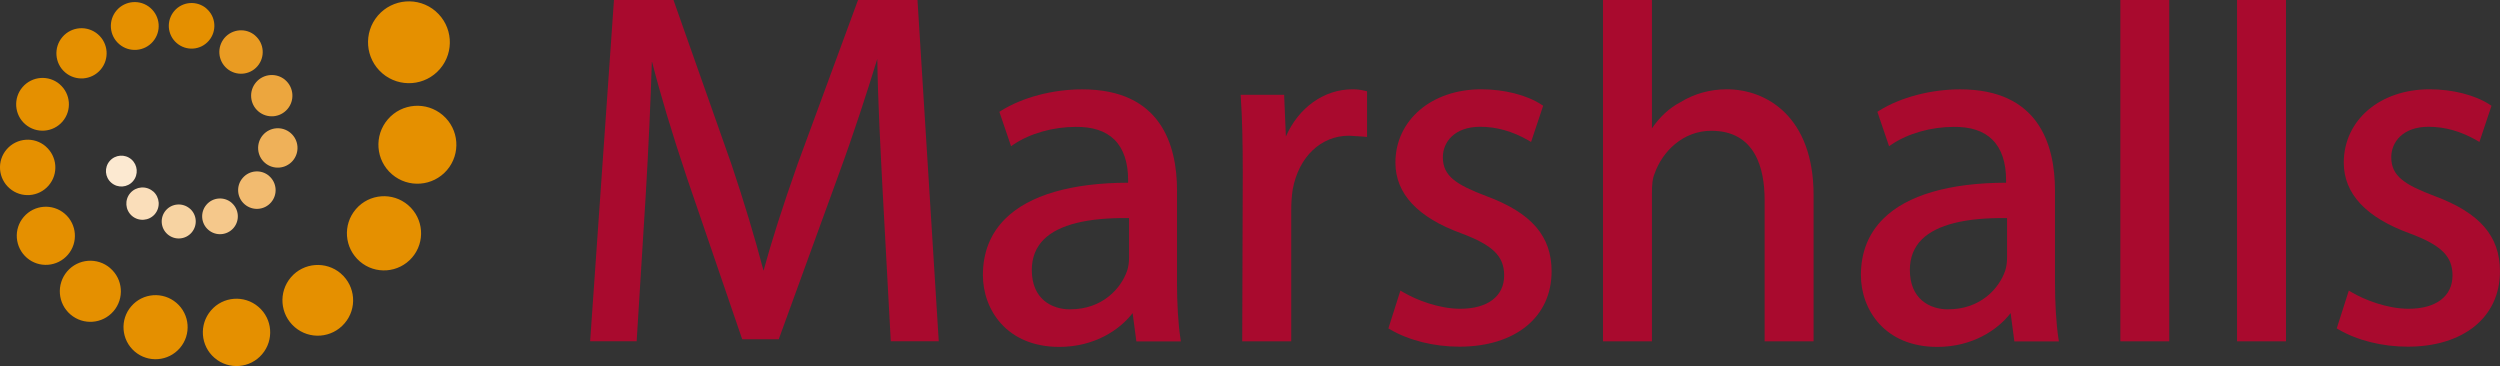
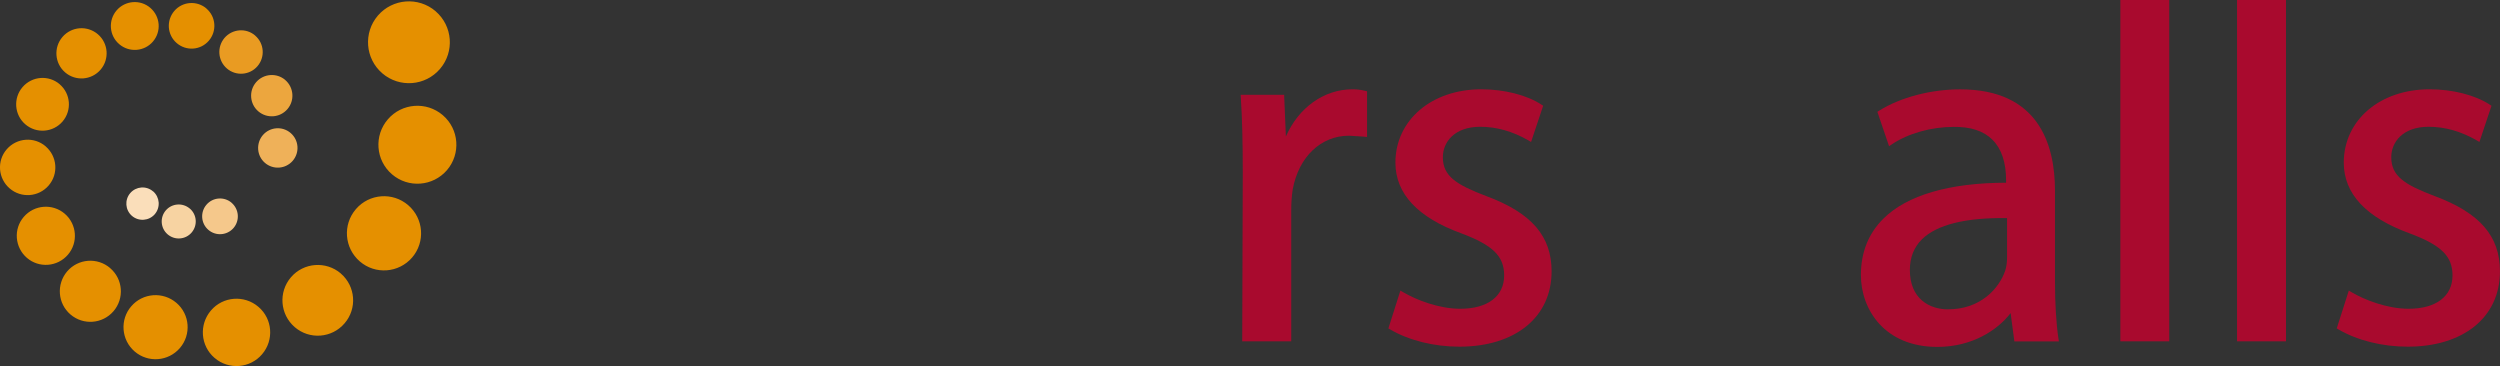
<svg xmlns="http://www.w3.org/2000/svg" id="Layer_1" data-name="Layer 1" viewBox="0 0 461.67 67.6">
  <rect x="0" y="0" width="461.67" height="67.6" fill="#333333" stroke="none" />
  <g>
-     <path d="M24.26,29.43c1.19,1.03,1.33,2.82.31,4.02s-2.82,1.33-4.01.3c-1.2-1.02-1.33-2.82-.31-4.01,1.03-1.2,2.82-1.33,4.01-.31" style="fill: #fce9d1;" />
    <path d="M28.27,35.33c1.25,1.08,1.39,2.96.32,4.22-1.08,1.25-2.96,1.39-4.22.32-1.25-1.08-1.39-2.96-.32-4.21,1.08-1.25,2.96-1.4,4.21-.32" style="fill: #fadeba;" />
    <path d="M35.05,38.51c1.32,1.13,1.47,3.11.34,4.43-1.13,1.32-3.11,1.47-4.43.34-1.32-1.13-1.47-3.11-.34-4.43,1.13-1.31,3.11-1.46,4.43-.33" style="fill: #f7d3a2;" />
    <path d="M42.77,37.45c1.38,1.19,1.54,3.27.36,4.65-1.19,1.38-3.27,1.54-4.65.35-1.38-1.18-1.54-3.27-.35-4.65,1.18-1.38,3.27-1.54,4.65-.35" style="fill: #f5c88b;" />
-     <path d="M49.69,32.49c1.45,1.25,1.62,3.43.37,4.88-1.24,1.45-3.43,1.61-4.88.36-1.45-1.24-1.62-3.43-.36-4.87,1.24-1.45,3.43-1.62,4.88-.37" style="fill: #f2bb70;" />
    <path d="M53.67,24.56c1.53,1.31,1.7,3.6.39,5.13-1.31,1.52-3.6,1.7-5.13.39-1.52-1.3-1.69-3.6-.39-5.13,1.31-1.52,3.6-1.7,5.13-.39" style="fill: #efb159;" />
    <path d="M52.67,14.77c1.6,1.38,1.78,3.79.41,5.38-1.37,1.6-3.78,1.78-5.38.41-1.6-1.37-1.78-3.79-.4-5.38,1.37-1.59,3.78-1.78,5.38-.41" style="fill: #eca63e;" />
    <path d="M47.12,6.57c1.68,1.44,1.87,3.97.43,5.65-1.44,1.68-3.97,1.87-5.65.43-1.68-1.45-1.87-3.97-.43-5.66,1.45-1.67,3.98-1.87,5.65-.43" style="fill: #e99b22;" />
    <path d="M38.12,1.58c1.77,1.51,1.96,4.17.45,5.93-1.51,1.77-4.17,1.97-5.93.45-1.77-1.51-1.96-4.17-.45-5.94,1.51-1.76,4.16-1.96,5.94-.45" style="fill: #e59000;" />
    <path d="M27.76,1.45c1.86,1.6,2.07,4.38.48,6.23-1.59,1.85-4.38,2.06-6.23.47-1.85-1.58-2.06-4.38-.48-6.23,1.59-1.85,4.38-2.06,6.23-.47" style="fill: #e59000;" />
    <path d="M18.08,6.33c1.94,1.67,2.16,4.59.49,6.54-1.67,1.94-4.6,2.17-6.54.5-1.94-1.66-2.16-4.6-.5-6.54,1.67-1.95,4.6-2.17,6.55-.5" style="fill: #e59000;" />
  </g>
  <g>
    <path d="M11.03,15.57c2.04,1.75,2.27,4.83.52,6.87-1.76,2.04-4.83,2.27-6.87.52-2.04-1.75-2.27-4.83-.52-6.87,1.75-2.04,4.82-2.28,6.87-.53" style="fill: #e59000;" />
    <path d="M8.44,27.04c2.14,1.85,2.39,5.07.55,7.21-1.84,2.14-5.07,2.39-7.21.54-2.14-1.84-2.39-5.07-.55-7.21,1.85-2.14,5.07-2.39,7.21-.55" style="fill: #e59000;" />
  </g>
  <g>
    <path d="M11.96,39.47c2.25,1.94,2.51,5.32.58,7.57-1.94,2.25-5.32,2.51-7.57.58-2.25-1.94-2.51-5.33-.58-7.57,1.93-2.25,5.32-2.51,7.57-.58" style="fill: #e59000;" />
    <path d="M20.35,49.52c2.37,2.03,2.64,5.59.61,7.95-2.03,2.36-5.58,2.63-7.95.6-2.36-2.02-2.63-5.58-.61-7.95,2.03-2.37,5.59-2.64,7.95-.61" style="fill: #e59000;" />
  </g>
  <g>
    <path d="M32.58,55.93c2.49,2.13,2.77,5.86.64,8.34-2.13,2.48-5.87,2.77-8.35.64-2.48-2.13-2.77-5.87-.63-8.35,2.13-2.48,5.86-2.75,8.34-.63" style="fill: #e59000;" />
    <path d="M47.73,56.67c2.61,2.23,2.9,6.15.66,8.76-2.23,2.6-6.15,2.91-8.76.67-2.61-2.23-2.91-6.16-.67-8.77,2.23-2.61,6.16-2.9,8.77-.66" style="fill: #e59000;" />
  </g>
  <g>
    <path d="M62.94,50.51c2.73,2.35,3.05,6.47.69,9.2-2.34,2.74-6.47,3.06-9.2.7-2.73-2.35-3.05-6.47-.7-9.21,2.34-2.73,6.47-3.04,9.21-.7" style="fill: #e59000;" />
    <path d="M75.38,37.89c2.87,2.47,3.19,6.79.73,9.66-2.47,2.87-6.79,3.2-9.66.73-2.87-2.47-3.2-6.79-.73-9.66,2.46-2.87,6.79-3.2,9.66-.73" style="fill: #e59000;" />
    <path d="M81.77,21.27c3.02,2.59,3.36,7.13.77,10.15-2.59,3.01-7.13,3.36-10.15.77-3.02-2.59-3.36-7.14-.77-10.15,2.59-3.01,7.13-3.36,10.15-.77" style="fill: #e59000;" />
    <path d="M80.44,2.08c3.17,2.72,3.52,7.49.81,10.65-2.71,3.16-7.48,3.53-10.65.81-3.17-2.72-3.53-7.49-.82-10.66,2.72-3.16,7.49-3.52,10.66-.81" style="fill: #e59000;" />
-     <path d="M169,0h-10.55l-11.17,30.34c-2.79,7.92-4.79,14.18-6.28,19.65-1.64-6.24-3.58-12.67-5.92-19.64,0,0-10.71-30.35-10.71-30.35h-10.99l-4.4,63.02h8.59l1.68-27.06c.51-8.61.92-17.6,1.13-24.69,1.55,6.11,3.62,13.02,6.45,21.49,0,0,10.23,29.89,10.23,29.89h6.75l11.07-30.43c2.88-7.86,5.2-15.08,7.13-21.34.1,7.53.61,17.17.99,24.43l1.5,27.71h8.86L169.43,0h-.44Z" style="fill: #a90a2e;" />
-     <path d="M197.63,57.13c-3.43,0-7.09-1.92-7.09-7.27,0-2.3.76-4.21,2.25-5.68,2.75-2.7,8.04-4.01,15.71-3.91v7.28c0,.93-.12,1.75-.35,2.43-1.13,3.29-4.56,7.14-10.52,7.14M217.36,51.88v-16.67c0-8.54-3.04-18.71-17.51-18.71-5.44,0-11.04,1.48-14.98,3.95l-.32.2,2.16,6.35.5-.34c3-2.02,7.28-3.23,11.44-3.23,3.13-.04,5.53.76,7.15,2.36,1.67,1.66,2.53,4.19,2.53,7.49v.46c-10.48.02-18.31,2.3-22.68,6.65-2.75,2.73-4.14,6.23-4.14,10.4,0,6.39,4.41,13.27,14.1,13.27,6.48,0,11.14-3.12,13.55-6.24.16,1.17.69,5.22.69,5.22h8.22l-.08-.53c-.42-2.77-.64-6.43-.64-10.62" style="fill: #a90a2e;" />
    <path d="M252.1,16.78c-.83-.21-1.5-.29-2.33-.29-5.3,0-9.98,3.4-12.31,8.72-.08-2.05-.32-7.7-.32-7.7h-8.03l.03.5c.25,3.82.36,8.1.36,13.87l-.1,31.15h9.05v-24.24c0-1.36.09-2.64.27-3.8,1.11-6.03,5.2-9.93,10.41-9.93l2.57.16.75.07v-8.43l-.35-.09Z" style="fill: #a90a2e;" />
    <path d="M274.53,36.24c-5.58-2.13-8.08-3.68-8.08-7.21,0-2.79,2.13-5.62,6.91-5.62,3.01,0,6.01.85,8.89,2.52l.49.29,2.23-6.69-.3-.2c-2.71-1.78-6.88-2.84-11.13-2.84-9.18,0-15.85,5.7-15.85,13.55,0,5.72,4.1,10.12,12.19,13.06,5.82,2.18,7.89,4.22,7.89,7.76,0,3.85-3.03,6.16-8.11,6.16-3.96,0-8.16-1.65-10.54-3.06l-.51-.3-2.22,6.99.32.18c3.44,2.03,8.1,3.19,12.77,3.19,10.36,0,17.05-5.46,17.05-13.91,0-6.5-3.7-10.78-12.01-13.88" style="fill: #a90a2e;" />
-     <path d="M318.87,16.49c-3.07,0-6.02.82-8.54,2.38-2.06,1.06-3.88,2.78-5.27,4.83V0h-9.04v63.03h9.04v-27.36c0-1.52.08-2.67.52-3.69,1.38-3.91,5.14-7.83,10.44-7.83,8.14,0,9.85,6.96,9.85,12.81v26.07h9.04v-27c0-14.42-8.64-19.54-16.03-19.54" style="fill: #a90a2e;" />
    <path d="M359.77,57.13c-3.43,0-7.08-1.92-7.08-7.27,0-2.3.75-4.21,2.24-5.68,2.76-2.7,8.04-4.01,15.71-3.91v7.28c0,.92-.12,1.76-.34,2.43-1.13,3.29-4.56,7.14-10.52,7.14M379.49,51.88v-16.67c0-8.54-3.03-18.71-17.5-18.71-5.44,0-11.03,1.47-14.99,3.95l-.31.2,2.16,6.35.5-.34c3-2.02,7.28-3.23,11.44-3.23,3.13-.04,5.53.76,7.14,2.36,1.68,1.66,2.53,4.19,2.53,7.49v.46c-10.47.02-18.31,2.3-22.67,6.65-2.75,2.73-4.14,6.23-4.14,10.4,0,6.39,4.41,13.27,14.1,13.27,6.48,0,11.14-3.12,13.55-6.24.16,1.17.69,5.22.69,5.22h8.22l-.08-.53c-.42-2.77-.64-6.44-.64-10.62" style="fill: #a90a2e;" />
    <rect x="391.56" y="0" width="9.03" height="63.03" style="fill: #a90a2e;" />
    <rect x="413.11" y="0" width="9.04" height="63.03" style="fill: #a90a2e;" />
    <path d="M449.67,36.24c-5.59-2.13-8.08-3.68-8.08-7.21,0-2.79,2.13-5.62,6.9-5.62,3.01,0,6.01.85,8.89,2.52l.49.29,2.23-6.69-.31-.2c-2.72-1.78-6.88-2.84-11.12-2.84-9.19,0-15.85,5.7-15.85,13.55,0,5.72,4.09,10.12,12.18,13.06,5.83,2.18,7.9,4.22,7.9,7.76,0,3.85-3.03,6.16-8.11,6.16-3.96,0-8.15-1.65-10.54-3.06l-.5-.3-2.23,6.99.32.18c3.45,2.03,8.1,3.19,12.77,3.19,10.35,0,17.05-5.46,17.05-13.91,0-6.5-3.71-10.78-12-13.88" style="fill: #a90a2e;" />
  </g>
</svg>